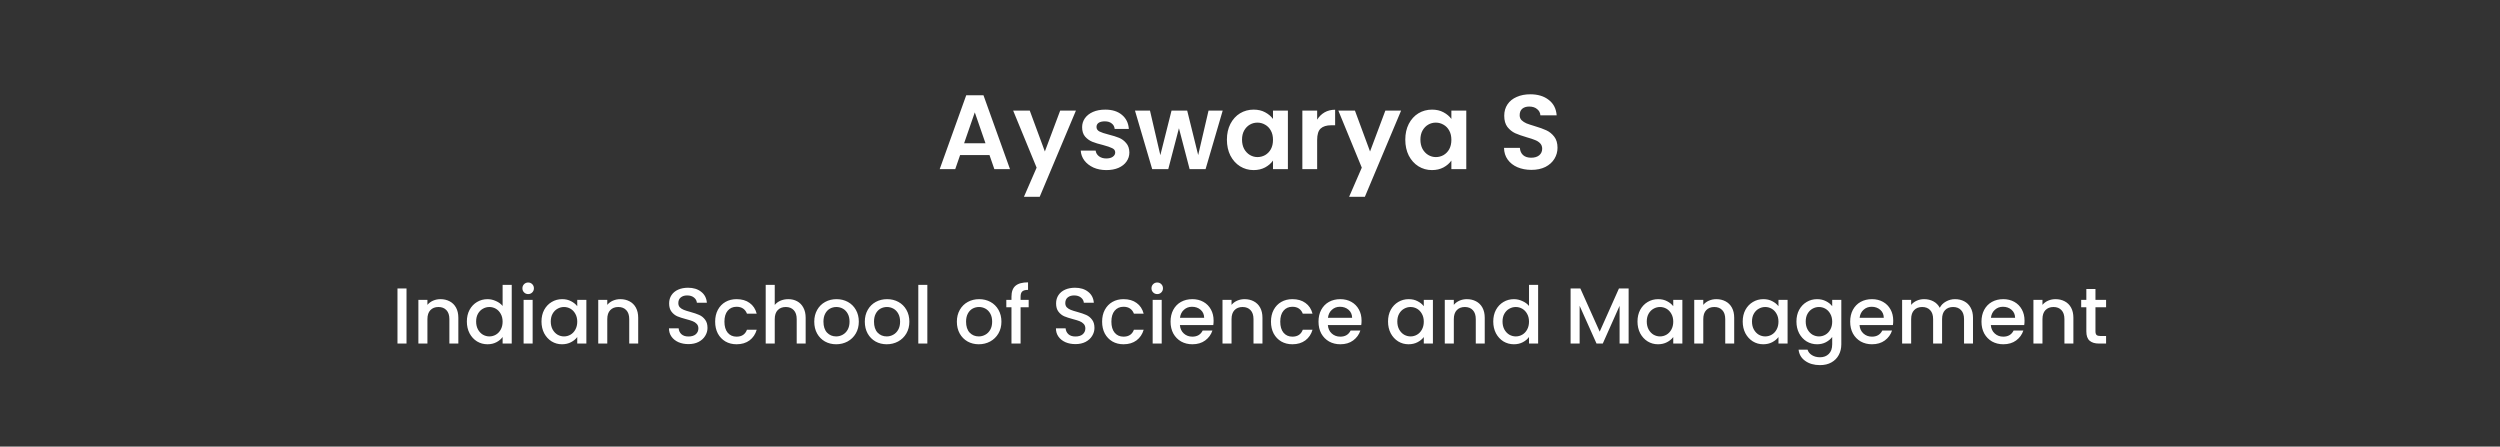
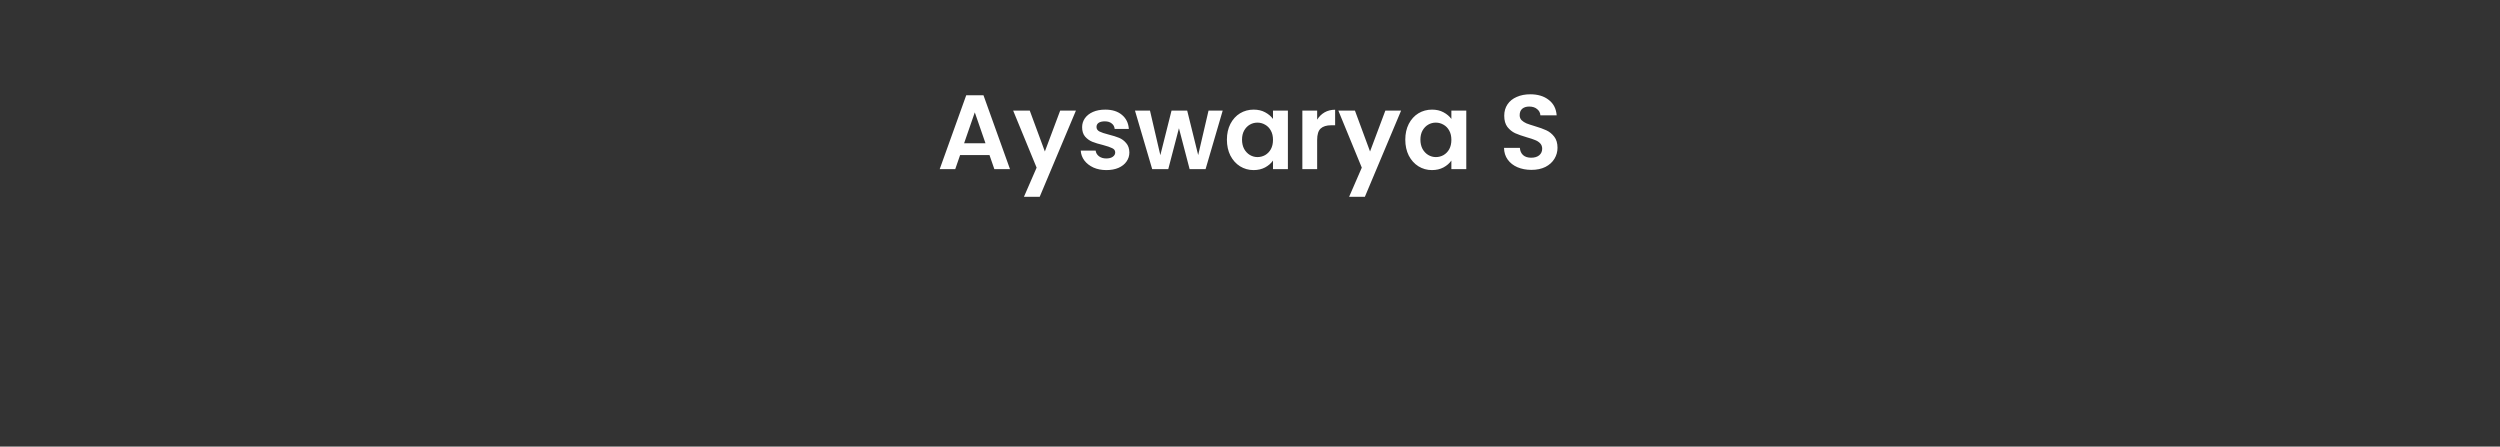
<svg xmlns="http://www.w3.org/2000/svg" width="946" height="169" viewBox="0 0 946 169" fill="none">
  <rect x="0" y="0" width="946" height="169" fill="#333333" stroke="none" />
  <path d="M374.423 58.68H363.303L361.463 64H355.583L365.623 36.04H372.143L382.183 64H376.263L374.423 58.68ZM372.903 54.2L368.863 42.52L364.823 54.2H372.903ZM407.136 41.84L393.416 74.48H387.456L392.256 63.44L383.376 41.84H389.656L395.376 57.32L401.176 41.84H407.136ZM418.635 64.36C416.821 64.36 415.195 64.04 413.755 63.4C412.315 62.733 411.168 61.84 410.315 60.72C409.488 59.6 409.035 58.36 408.955 57H414.595C414.701 57.853 415.115 58.56 415.835 59.12C416.581 59.68 417.501 59.96 418.595 59.96C419.661 59.96 420.488 59.747 421.075 59.32C421.688 58.893 421.995 58.347 421.995 57.68C421.995 56.96 421.621 56.427 420.875 56.08C420.155 55.707 418.995 55.307 417.395 54.88C415.741 54.48 414.381 54.067 413.315 53.64C412.275 53.213 411.368 52.56 410.595 51.68C409.848 50.8 409.475 49.613 409.475 48.12C409.475 46.893 409.821 45.773 410.515 44.76C411.235 43.747 412.248 42.947 413.555 42.36C414.888 41.773 416.448 41.48 418.235 41.48C420.875 41.48 422.981 42.147 424.555 43.48C426.128 44.787 426.995 46.56 427.155 48.8H421.795C421.715 47.92 421.341 47.227 420.675 46.72C420.035 46.187 419.168 45.92 418.075 45.92C417.061 45.92 416.275 46.107 415.715 46.48C415.181 46.853 414.915 47.373 414.915 48.04C414.915 48.787 415.288 49.36 416.035 49.76C416.781 50.133 417.941 50.52 419.515 50.92C421.115 51.32 422.435 51.733 423.475 52.16C424.515 52.587 425.408 53.253 426.155 54.16C426.928 55.04 427.328 56.213 427.355 57.68C427.355 58.96 426.995 60.107 426.275 61.12C425.581 62.133 424.568 62.933 423.235 63.52C421.928 64.08 420.395 64.36 418.635 64.36ZM462.671 41.84L456.191 64H450.151L446.111 48.52L442.071 64H435.991L429.471 41.84H435.151L439.071 58.72L443.311 41.84H449.231L453.391 58.68L457.311 41.84H462.671ZM464.261 52.84C464.261 50.6 464.701 48.613 465.581 46.88C466.488 45.147 467.701 43.813 469.221 42.88C470.768 41.947 472.488 41.48 474.381 41.48C476.035 41.48 477.475 41.813 478.701 42.48C479.955 43.147 480.955 43.987 481.701 45V41.84H487.341V64H481.701V60.76C480.981 61.8 479.981 62.667 478.701 63.36C477.448 64.027 475.995 64.36 474.341 64.36C472.475 64.36 470.768 63.88 469.221 62.92C467.701 61.96 466.488 60.613 465.581 58.88C464.701 57.12 464.261 55.107 464.261 52.84ZM481.701 52.92C481.701 51.56 481.435 50.4 480.901 49.44C480.368 48.453 479.648 47.707 478.741 47.2C477.835 46.667 476.861 46.4 475.821 46.4C474.781 46.4 473.821 46.653 472.941 47.16C472.061 47.667 471.341 48.413 470.781 49.4C470.248 50.36 469.981 51.507 469.981 52.84C469.981 54.173 470.248 55.347 470.781 56.36C471.341 57.347 472.061 58.107 472.941 58.64C473.848 59.173 474.808 59.44 475.821 59.44C476.861 59.44 477.835 59.187 478.741 58.68C479.648 58.147 480.368 57.4 480.901 56.44C481.435 55.453 481.701 54.28 481.701 52.92ZM498.411 45.28C499.131 44.107 500.064 43.187 501.211 42.52C502.384 41.853 503.717 41.52 505.211 41.52V47.4H503.731C501.971 47.4 500.637 47.813 499.731 48.64C498.851 49.467 498.411 50.907 498.411 52.96V64H492.811V41.84H498.411V45.28ZM530.183 41.84L516.463 74.48H510.503L515.303 63.44L506.423 41.84H512.703L518.423 57.32L524.223 41.84H530.183ZM531.761 52.84C531.761 50.6 532.201 48.613 533.081 46.88C533.988 45.147 535.201 43.813 536.721 42.88C538.268 41.947 539.988 41.48 541.881 41.48C543.535 41.48 544.975 41.813 546.201 42.48C547.455 43.147 548.455 43.987 549.201 45V41.84H554.841V64H549.201V60.76C548.481 61.8 547.481 62.667 546.201 63.36C544.948 64.027 543.495 64.36 541.841 64.36C539.975 64.36 538.268 63.88 536.721 62.92C535.201 61.96 533.988 60.613 533.081 58.88C532.201 57.12 531.761 55.107 531.761 52.84ZM549.201 52.92C549.201 51.56 548.935 50.4 548.401 49.44C547.868 48.453 547.148 47.707 546.241 47.2C545.335 46.667 544.361 46.4 543.321 46.4C542.281 46.4 541.321 46.653 540.441 47.16C539.561 47.667 538.841 48.413 538.281 49.4C537.748 50.36 537.481 51.507 537.481 52.84C537.481 54.173 537.748 55.347 538.281 56.36C538.841 57.347 539.561 58.107 540.441 58.64C541.348 59.173 542.308 59.44 543.321 59.44C544.361 59.44 545.335 59.187 546.241 58.68C547.148 58.147 547.868 57.4 548.401 56.44C548.935 55.453 549.201 54.28 549.201 52.92ZM579.482 64.28C577.535 64.28 575.775 63.947 574.202 63.28C572.655 62.613 571.429 61.653 570.522 60.4C569.615 59.147 569.149 57.667 569.122 55.96H575.122C575.202 57.107 575.602 58.013 576.322 58.68C577.069 59.347 578.082 59.68 579.362 59.68C580.669 59.68 581.695 59.373 582.442 58.76C583.189 58.12 583.562 57.293 583.562 56.28C583.562 55.453 583.309 54.773 582.802 54.24C582.295 53.707 581.655 53.293 580.882 53C580.135 52.68 579.095 52.333 577.762 51.96C575.949 51.427 574.469 50.907 573.322 50.4C572.202 49.867 571.229 49.08 570.402 48.04C569.602 46.973 569.202 45.56 569.202 43.8C569.202 42.147 569.615 40.707 570.442 39.48C571.269 38.253 572.429 37.32 573.922 36.68C575.415 36.013 577.122 35.68 579.042 35.68C581.922 35.68 584.255 36.387 586.042 37.8C587.855 39.187 588.855 41.133 589.042 43.64H582.882C582.829 42.68 582.415 41.893 581.642 41.28C580.895 40.64 579.895 40.32 578.642 40.32C577.549 40.32 576.669 40.6 576.002 41.16C575.362 41.72 575.042 42.533 575.042 43.6C575.042 44.347 575.282 44.973 575.762 45.48C576.269 45.96 576.882 46.36 577.602 46.68C578.349 46.973 579.389 47.32 580.722 47.72C582.535 48.253 584.015 48.787 585.162 49.32C586.309 49.853 587.295 50.653 588.122 51.72C588.949 52.787 589.362 54.187 589.362 55.92C589.362 57.413 588.975 58.8 588.202 60.08C587.429 61.36 586.295 62.387 584.802 63.16C583.309 63.907 581.535 64.28 579.482 64.28Z" fill="white" />
-   <path d="M153.826 109.15V130H150.406V109.15H153.826ZM166.656 113.2C167.956 113.2 169.116 113.47 170.136 114.01C171.176 114.55 171.986 115.35 172.566 116.41C173.146 117.47 173.436 118.75 173.436 120.25V130H170.046V120.76C170.046 119.28 169.676 118.15 168.936 117.37C168.196 116.57 167.186 116.17 165.906 116.17C164.626 116.17 163.606 116.57 162.846 117.37C162.106 118.15 161.736 119.28 161.736 120.76V130H158.316V113.47H161.736V115.36C162.296 114.68 163.006 114.15 163.866 113.77C164.746 113.39 165.676 113.2 166.656 113.2ZM176.659 121.66C176.659 120 176.999 118.53 177.679 117.25C178.379 115.97 179.319 114.98 180.499 114.28C181.699 113.56 183.029 113.2 184.489 113.2C185.569 113.2 186.629 113.44 187.669 113.92C188.729 114.38 189.569 115 190.189 115.78V107.8H193.639V130H190.189V127.51C189.629 128.31 188.849 128.97 187.849 129.49C186.869 130.01 185.739 130.27 184.459 130.27C183.019 130.27 181.699 129.91 180.499 129.19C179.319 128.45 178.379 127.43 177.679 126.13C176.999 124.81 176.659 123.32 176.659 121.66ZM190.189 121.72C190.189 120.58 189.949 119.59 189.469 118.75C189.009 117.91 188.399 117.27 187.639 116.83C186.879 116.39 186.059 116.17 185.179 116.17C184.299 116.17 183.479 116.39 182.719 116.83C181.959 117.25 181.339 117.88 180.859 118.72C180.399 119.54 180.169 120.52 180.169 121.66C180.169 122.8 180.399 123.8 180.859 124.66C181.339 125.52 181.959 126.18 182.719 126.64C183.499 127.08 184.319 127.3 185.179 127.3C186.059 127.3 186.879 127.08 187.639 126.64C188.399 126.2 189.009 125.56 189.469 124.72C189.949 123.86 190.189 122.86 190.189 121.72ZM199.871 111.28C199.251 111.28 198.731 111.07 198.311 110.65C197.891 110.23 197.681 109.71 197.681 109.09C197.681 108.47 197.891 107.95 198.311 107.53C198.731 107.11 199.251 106.9 199.871 106.9C200.471 106.9 200.981 107.11 201.401 107.53C201.821 107.95 202.031 108.47 202.031 109.09C202.031 109.71 201.821 110.23 201.401 110.65C200.981 111.07 200.471 111.28 199.871 111.28ZM201.551 113.47V130H198.131V113.47H201.551ZM204.901 121.66C204.901 120 205.241 118.53 205.921 117.25C206.621 115.97 207.561 114.98 208.741 114.28C209.941 113.56 211.261 113.2 212.701 113.2C214.001 113.2 215.131 113.46 216.091 113.98C217.071 114.48 217.851 115.11 218.431 115.87V113.47H221.881V130H218.431V127.54C217.851 128.32 217.061 128.97 216.061 129.49C215.061 130.01 213.921 130.27 212.641 130.27C211.221 130.27 209.921 129.91 208.741 129.19C207.561 128.45 206.621 127.43 205.921 126.13C205.241 124.81 204.901 123.32 204.901 121.66ZM218.431 121.72C218.431 120.58 218.191 119.59 217.711 118.75C217.251 117.91 216.641 117.27 215.881 116.83C215.121 116.39 214.301 116.17 213.421 116.17C212.541 116.17 211.721 116.39 210.961 116.83C210.201 117.25 209.581 117.88 209.101 118.72C208.641 119.54 208.411 120.52 208.411 121.66C208.411 122.8 208.641 123.8 209.101 124.66C209.581 125.52 210.201 126.18 210.961 126.64C211.741 127.08 212.561 127.3 213.421 127.3C214.301 127.3 215.121 127.08 215.881 126.64C216.641 126.2 217.251 125.56 217.711 124.72C218.191 123.86 218.431 122.86 218.431 121.72ZM234.713 113.2C236.013 113.2 237.173 113.47 238.193 114.01C239.233 114.55 240.043 115.35 240.623 116.41C241.203 117.47 241.493 118.75 241.493 120.25V130H238.103V120.76C238.103 119.28 237.733 118.15 236.993 117.37C236.253 116.57 235.243 116.17 233.963 116.17C232.683 116.17 231.663 116.57 230.903 117.37C230.163 118.15 229.793 119.28 229.793 120.76V130H226.373V113.47H229.793V115.36C230.353 114.68 231.063 114.15 231.923 113.77C232.803 113.39 233.733 113.2 234.713 113.2ZM260.518 130.21C259.118 130.21 257.858 129.97 256.738 129.49C255.618 128.99 254.738 128.29 254.098 127.39C253.458 126.49 253.138 125.44 253.138 124.24H256.798C256.878 125.14 257.228 125.88 257.848 126.46C258.488 127.04 259.378 127.33 260.518 127.33C261.698 127.33 262.618 127.05 263.278 126.49C263.938 125.91 264.268 125.17 264.268 124.27C264.268 123.57 264.058 123 263.638 122.56C263.238 122.12 262.728 121.78 262.108 121.54C261.508 121.3 260.668 121.04 259.588 120.76C258.228 120.4 257.118 120.04 256.258 119.68C255.418 119.3 254.698 118.72 254.098 117.94C253.498 117.16 253.198 116.12 253.198 114.82C253.198 113.62 253.498 112.57 254.098 111.67C254.698 110.77 255.538 110.08 256.618 109.6C257.698 109.12 258.948 108.88 260.368 108.88C262.388 108.88 264.038 109.39 265.318 110.41C266.618 111.41 267.338 112.79 267.478 114.55H263.698C263.638 113.79 263.278 113.14 262.618 112.6C261.958 112.06 261.088 111.79 260.008 111.79C259.028 111.79 258.228 112.04 257.608 112.54C256.988 113.04 256.678 113.76 256.678 114.7C256.678 115.34 256.868 115.87 257.248 116.29C257.648 116.69 258.148 117.01 258.748 117.25C259.348 117.49 260.168 117.75 261.208 118.03C262.588 118.41 263.708 118.79 264.568 119.17C265.448 119.55 266.188 120.14 266.788 120.94C267.408 121.72 267.718 122.77 267.718 124.09C267.718 125.15 267.428 126.15 266.848 127.09C266.288 128.03 265.458 128.79 264.358 129.37C263.278 129.93 261.998 130.21 260.518 130.21ZM270.614 121.72C270.614 120.02 270.954 118.53 271.634 117.25C272.334 115.95 273.294 114.95 274.514 114.25C275.734 113.55 277.134 113.2 278.714 113.2C280.714 113.2 282.364 113.68 283.664 114.64C284.984 115.58 285.874 116.93 286.334 118.69H282.644C282.344 117.87 281.864 117.23 281.204 116.77C280.544 116.31 279.714 116.08 278.714 116.08C277.314 116.08 276.194 116.58 275.354 117.58C274.534 118.56 274.124 119.94 274.124 121.72C274.124 123.5 274.534 124.89 275.354 125.89C276.194 126.89 277.314 127.39 278.714 127.39C280.694 127.39 282.004 126.52 282.644 124.78H286.334C285.854 126.46 284.954 127.8 283.634 128.8C282.314 129.78 280.674 130.27 278.714 130.27C277.134 130.27 275.734 129.92 274.514 129.22C273.294 128.5 272.334 127.5 271.634 126.22C270.954 124.92 270.614 123.42 270.614 121.72ZM298.292 113.2C299.552 113.2 300.672 113.47 301.652 114.01C302.652 114.55 303.432 115.35 303.992 116.41C304.572 117.47 304.862 118.75 304.862 120.25V130H301.472V120.76C301.472 119.28 301.102 118.15 300.362 117.37C299.622 116.57 298.612 116.17 297.332 116.17C296.052 116.17 295.032 116.57 294.272 117.37C293.532 118.15 293.162 119.28 293.162 120.76V130H289.742V107.8H293.162V115.39C293.742 114.69 294.472 114.15 295.352 113.77C296.252 113.39 297.232 113.2 298.292 113.2ZM316.395 130.27C314.835 130.27 313.425 129.92 312.165 129.22C310.905 128.5 309.915 127.5 309.195 126.22C308.475 124.92 308.115 123.42 308.115 121.72C308.115 120.04 308.485 118.55 309.225 117.25C309.965 115.95 310.975 114.95 312.255 114.25C313.535 113.55 314.965 113.2 316.545 113.2C318.125 113.2 319.555 113.55 320.835 114.25C322.115 114.95 323.125 115.95 323.865 117.25C324.605 118.55 324.975 120.04 324.975 121.72C324.975 123.4 324.595 124.89 323.835 126.19C323.075 127.49 322.035 128.5 320.715 129.22C319.415 129.92 317.975 130.27 316.395 130.27ZM316.395 127.3C317.275 127.3 318.095 127.09 318.855 126.67C319.635 126.25 320.265 125.62 320.745 124.78C321.225 123.94 321.465 122.92 321.465 121.72C321.465 120.52 321.235 119.51 320.775 118.69C320.315 117.85 319.705 117.22 318.945 116.8C318.185 116.38 317.365 116.17 316.485 116.17C315.605 116.17 314.785 116.38 314.025 116.8C313.285 117.22 312.695 117.85 312.255 118.69C311.815 119.51 311.595 120.52 311.595 121.72C311.595 123.5 312.045 124.88 312.945 125.86C313.865 126.82 315.015 127.3 316.395 127.3ZM335.525 130.27C333.965 130.27 332.555 129.92 331.295 129.22C330.035 128.5 329.045 127.5 328.325 126.22C327.605 124.92 327.245 123.42 327.245 121.72C327.245 120.04 327.615 118.55 328.355 117.25C329.095 115.95 330.105 114.95 331.385 114.25C332.665 113.55 334.095 113.2 335.675 113.2C337.255 113.2 338.685 113.55 339.965 114.25C341.245 114.95 342.255 115.95 342.995 117.25C343.735 118.55 344.105 120.04 344.105 121.72C344.105 123.4 343.725 124.89 342.965 126.19C342.205 127.49 341.165 128.5 339.845 129.22C338.545 129.92 337.105 130.27 335.525 130.27ZM335.525 127.3C336.405 127.3 337.225 127.09 337.985 126.67C338.765 126.25 339.395 125.62 339.875 124.78C340.355 123.94 340.595 122.92 340.595 121.72C340.595 120.52 340.365 119.51 339.905 118.69C339.445 117.85 338.835 117.22 338.075 116.8C337.315 116.38 336.495 116.17 335.615 116.17C334.735 116.17 333.915 116.38 333.155 116.8C332.415 117.22 331.825 117.85 331.385 118.69C330.945 119.51 330.725 120.52 330.725 121.72C330.725 123.5 331.175 124.88 332.075 125.86C332.995 126.82 334.145 127.3 335.525 127.3ZM350.906 107.8V130H347.486V107.8H350.906ZM370.359 130.27C368.799 130.27 367.389 129.92 366.129 129.22C364.869 128.5 363.879 127.5 363.159 126.22C362.439 124.92 362.079 123.42 362.079 121.72C362.079 120.04 362.449 118.55 363.189 117.25C363.929 115.95 364.939 114.95 366.219 114.25C367.499 113.55 368.929 113.2 370.509 113.2C372.089 113.2 373.519 113.55 374.799 114.25C376.079 114.95 377.089 115.95 377.829 117.25C378.569 118.55 378.939 120.04 378.939 121.72C378.939 123.4 378.559 124.89 377.799 126.19C377.039 127.49 375.999 128.5 374.679 129.22C373.379 129.92 371.939 130.27 370.359 130.27ZM370.359 127.3C371.239 127.3 372.059 127.09 372.819 126.67C373.599 126.25 374.229 125.62 374.709 124.78C375.189 123.94 375.429 122.92 375.429 121.72C375.429 120.52 375.199 119.51 374.739 118.69C374.279 117.85 373.669 117.22 372.909 116.8C372.149 116.38 371.329 116.17 370.449 116.17C369.569 116.17 368.749 116.38 367.989 116.8C367.249 117.22 366.659 117.85 366.219 118.69C365.779 119.51 365.559 120.52 365.559 121.72C365.559 123.5 366.009 124.88 366.909 125.86C367.829 126.82 368.979 127.3 370.359 127.3ZM389.25 116.26H386.19V130H382.74V116.26H380.79V113.47H382.74V112.3C382.74 110.4 383.24 109.02 384.24 108.16C385.26 107.28 386.85 106.84 389.01 106.84V109.69C387.97 109.69 387.24 109.89 386.82 110.29C386.4 110.67 386.19 111.34 386.19 112.3V113.47H389.25V116.26ZM406.944 130.21C405.544 130.21 404.284 129.97 403.164 129.49C402.044 128.99 401.164 128.29 400.524 127.39C399.884 126.49 399.564 125.44 399.564 124.24H403.224C403.304 125.14 403.654 125.88 404.274 126.46C404.914 127.04 405.804 127.33 406.944 127.33C408.124 127.33 409.044 127.05 409.704 126.49C410.364 125.91 410.694 125.17 410.694 124.27C410.694 123.57 410.484 123 410.064 122.56C409.664 122.12 409.154 121.78 408.534 121.54C407.934 121.3 407.094 121.04 406.014 120.76C404.654 120.4 403.544 120.04 402.684 119.68C401.844 119.3 401.124 118.72 400.524 117.94C399.924 117.16 399.624 116.12 399.624 114.82C399.624 113.62 399.924 112.57 400.524 111.67C401.124 110.77 401.964 110.08 403.044 109.6C404.124 109.12 405.374 108.88 406.794 108.88C408.814 108.88 410.464 109.39 411.744 110.41C413.044 111.41 413.764 112.79 413.904 114.55H410.124C410.064 113.79 409.704 113.14 409.044 112.6C408.384 112.06 407.514 111.79 406.434 111.79C405.454 111.79 404.654 112.04 404.034 112.54C403.414 113.04 403.104 113.76 403.104 114.7C403.104 115.34 403.294 115.87 403.674 116.29C404.074 116.69 404.574 117.01 405.174 117.25C405.774 117.49 406.594 117.75 407.634 118.03C409.014 118.41 410.134 118.79 410.994 119.17C411.874 119.55 412.614 120.14 413.214 120.94C413.834 121.72 414.144 122.77 414.144 124.09C414.144 125.15 413.854 126.15 413.274 127.09C412.714 128.03 411.884 128.79 410.784 129.37C409.704 129.93 408.424 130.21 406.944 130.21ZM417.04 121.72C417.04 120.02 417.38 118.53 418.06 117.25C418.76 115.95 419.72 114.95 420.94 114.25C422.16 113.55 423.56 113.2 425.14 113.2C427.14 113.2 428.79 113.68 430.09 114.64C431.41 115.58 432.3 116.93 432.76 118.69H429.07C428.77 117.87 428.29 117.23 427.63 116.77C426.97 116.31 426.14 116.08 425.14 116.08C423.74 116.08 422.62 116.58 421.78 117.58C420.96 118.56 420.55 119.94 420.55 121.72C420.55 123.5 420.96 124.89 421.78 125.89C422.62 126.89 423.74 127.39 425.14 127.39C427.12 127.39 428.43 126.52 429.07 124.78H432.76C432.28 126.46 431.38 127.8 430.06 128.8C428.74 129.78 427.1 130.27 425.14 130.27C423.56 130.27 422.16 129.92 420.94 129.22C419.72 128.5 418.76 127.5 418.06 126.22C417.38 124.92 417.04 123.42 417.04 121.72ZM437.908 111.28C437.288 111.28 436.768 111.07 436.348 110.65C435.928 110.23 435.718 109.71 435.718 109.09C435.718 108.47 435.928 107.95 436.348 107.53C436.768 107.11 437.288 106.9 437.908 106.9C438.508 106.9 439.018 107.11 439.438 107.53C439.858 107.95 440.068 108.47 440.068 109.09C440.068 109.71 439.858 110.23 439.438 110.65C439.018 111.07 438.508 111.28 437.908 111.28ZM439.588 113.47V130H436.168V113.47H439.588ZM459.228 121.33C459.228 121.95 459.188 122.51 459.108 123.01H446.478C446.578 124.33 447.068 125.39 447.948 126.19C448.828 126.99 449.908 127.39 451.188 127.39C453.028 127.39 454.328 126.62 455.088 125.08H458.778C458.278 126.6 457.368 127.85 456.048 128.83C454.748 129.79 453.128 130.27 451.188 130.27C449.608 130.27 448.188 129.92 446.928 129.22C445.688 128.5 444.708 127.5 443.988 126.22C443.288 124.92 442.938 123.42 442.938 121.72C442.938 120.02 443.278 118.53 443.958 117.25C444.658 115.95 445.628 114.95 446.868 114.25C448.128 113.55 449.568 113.2 451.188 113.2C452.748 113.2 454.138 113.54 455.358 114.22C456.578 114.9 457.528 115.86 458.208 117.1C458.888 118.32 459.228 119.73 459.228 121.33ZM455.658 120.25C455.638 118.99 455.188 117.98 454.308 117.22C453.428 116.46 452.338 116.08 451.038 116.08C449.858 116.08 448.848 116.46 448.008 117.22C447.168 117.96 446.668 118.97 446.508 120.25H455.658ZM470.934 113.2C472.234 113.2 473.394 113.47 474.414 114.01C475.454 114.55 476.264 115.35 476.844 116.41C477.424 117.47 477.714 118.75 477.714 120.25V130H474.324V120.76C474.324 119.28 473.954 118.15 473.214 117.37C472.474 116.57 471.464 116.17 470.184 116.17C468.904 116.17 467.884 116.57 467.124 117.37C466.384 118.15 466.014 119.28 466.014 120.76V130H462.594V113.47H466.014V115.36C466.574 114.68 467.284 114.15 468.144 113.77C469.024 113.39 469.954 113.2 470.934 113.2ZM480.936 121.72C480.936 120.02 481.276 118.53 481.956 117.25C482.656 115.95 483.616 114.95 484.836 114.25C486.056 113.55 487.456 113.2 489.036 113.2C491.036 113.2 492.686 113.68 493.986 114.64C495.306 115.58 496.196 116.93 496.656 118.69H492.966C492.666 117.87 492.186 117.23 491.526 116.77C490.866 116.31 490.036 116.08 489.036 116.08C487.636 116.08 486.516 116.58 485.676 117.58C484.856 118.56 484.446 119.94 484.446 121.72C484.446 123.5 484.856 124.89 485.676 125.89C486.516 126.89 487.636 127.39 489.036 127.39C491.016 127.39 492.326 126.52 492.966 124.78H496.656C496.176 126.46 495.276 127.8 493.956 128.8C492.636 129.78 490.996 130.27 489.036 130.27C487.456 130.27 486.056 129.92 484.836 129.22C483.616 128.5 482.656 127.5 481.956 126.22C481.276 124.92 480.936 123.42 480.936 121.72ZM515.214 121.33C515.214 121.95 515.174 122.51 515.094 123.01H502.464C502.564 124.33 503.054 125.39 503.934 126.19C504.814 126.99 505.894 127.39 507.174 127.39C509.014 127.39 510.314 126.62 511.074 125.08H514.764C514.264 126.6 513.354 127.85 512.034 128.83C510.734 129.79 509.114 130.27 507.174 130.27C505.594 130.27 504.174 129.92 502.914 129.22C501.674 128.5 500.694 127.5 499.974 126.22C499.274 124.92 498.924 123.42 498.924 121.72C498.924 120.02 499.264 118.53 499.944 117.25C500.644 115.95 501.614 114.95 502.854 114.25C504.114 113.55 505.554 113.2 507.174 113.2C508.734 113.2 510.124 113.54 511.344 114.22C512.564 114.9 513.514 115.86 514.194 117.1C514.874 118.32 515.214 119.73 515.214 121.33ZM511.644 120.25C511.624 118.99 511.174 117.98 510.294 117.22C509.414 116.46 508.324 116.08 507.024 116.08C505.844 116.08 504.834 116.46 503.994 117.22C503.154 117.96 502.654 118.97 502.494 120.25H511.644ZM525.233 121.66C525.233 120 525.573 118.53 526.253 117.25C526.953 115.97 527.893 114.98 529.073 114.28C530.273 113.56 531.593 113.2 533.033 113.2C534.333 113.2 535.463 113.46 536.423 113.98C537.403 114.48 538.183 115.11 538.763 115.87V113.47H542.213V130H538.763V127.54C538.183 128.32 537.393 128.97 536.393 129.49C535.393 130.01 534.253 130.27 532.973 130.27C531.553 130.27 530.253 129.91 529.073 129.19C527.893 128.45 526.953 127.43 526.253 126.13C525.573 124.81 525.233 123.32 525.233 121.66ZM538.763 121.72C538.763 120.58 538.523 119.59 538.043 118.75C537.583 117.91 536.973 117.27 536.213 116.83C535.453 116.39 534.633 116.17 533.753 116.17C532.873 116.17 532.053 116.39 531.293 116.83C530.533 117.25 529.913 117.88 529.433 118.72C528.973 119.54 528.743 120.52 528.743 121.66C528.743 122.8 528.973 123.8 529.433 124.66C529.913 125.52 530.533 126.18 531.293 126.64C532.073 127.08 532.893 127.3 533.753 127.3C534.633 127.3 535.453 127.08 536.213 126.64C536.973 126.2 537.583 125.56 538.043 124.72C538.523 123.86 538.763 122.86 538.763 121.72ZM555.045 113.2C556.345 113.2 557.505 113.47 558.525 114.01C559.565 114.55 560.375 115.35 560.955 116.41C561.535 117.47 561.825 118.75 561.825 120.25V130H558.435V120.76C558.435 119.28 558.065 118.15 557.325 117.37C556.585 116.57 555.575 116.17 554.295 116.17C553.015 116.17 551.995 116.57 551.235 117.37C550.495 118.15 550.125 119.28 550.125 120.76V130H546.705V113.47H550.125V115.36C550.685 114.68 551.395 114.15 552.255 113.77C553.135 113.39 554.065 113.2 555.045 113.2ZM565.048 121.66C565.048 120 565.388 118.53 566.068 117.25C566.768 115.97 567.708 114.98 568.888 114.28C570.088 113.56 571.418 113.2 572.878 113.2C573.958 113.2 575.018 113.44 576.058 113.92C577.118 114.38 577.958 115 578.578 115.78V107.8H582.028V130H578.578V127.51C578.018 128.31 577.238 128.97 576.238 129.49C575.258 130.01 574.128 130.27 572.848 130.27C571.408 130.27 570.088 129.91 568.888 129.19C567.708 128.45 566.768 127.43 566.068 126.13C565.388 124.81 565.048 123.32 565.048 121.66ZM578.578 121.72C578.578 120.58 578.338 119.59 577.858 118.75C577.398 117.91 576.788 117.27 576.028 116.83C575.268 116.39 574.448 116.17 573.568 116.17C572.688 116.17 571.868 116.39 571.108 116.83C570.348 117.25 569.728 117.88 569.248 118.72C568.788 119.54 568.558 120.52 568.558 121.66C568.558 122.8 568.788 123.8 569.248 124.66C569.728 125.52 570.348 126.18 571.108 126.64C571.888 127.08 572.708 127.3 573.568 127.3C574.448 127.3 575.268 127.08 576.028 126.64C576.788 126.2 577.398 125.56 577.858 124.72C578.338 123.86 578.578 122.86 578.578 121.72ZM616.273 109.15V130H612.853V115.72L606.493 130H604.123L597.733 115.72V130H594.313V109.15H598.003L605.323 125.5L612.613 109.15H616.273ZM619.628 121.66C619.628 120 619.968 118.53 620.648 117.25C621.348 115.97 622.288 114.98 623.468 114.28C624.668 113.56 625.988 113.2 627.428 113.2C628.728 113.2 629.858 113.46 630.818 113.98C631.798 114.48 632.578 115.11 633.158 115.87V113.47H636.608V130H633.158V127.54C632.578 128.32 631.788 128.97 630.788 129.49C629.788 130.01 628.648 130.27 627.368 130.27C625.948 130.27 624.648 129.91 623.468 129.19C622.288 128.45 621.348 127.43 620.648 126.13C619.968 124.81 619.628 123.32 619.628 121.66ZM633.158 121.72C633.158 120.58 632.918 119.59 632.438 118.75C631.978 117.91 631.368 117.27 630.608 116.83C629.848 116.39 629.028 116.17 628.148 116.17C627.268 116.17 626.448 116.39 625.688 116.83C624.928 117.25 624.308 117.88 623.828 118.72C623.368 119.54 623.138 120.52 623.138 121.66C623.138 122.8 623.368 123.8 623.828 124.66C624.308 125.52 624.928 126.18 625.688 126.64C626.468 127.08 627.288 127.3 628.148 127.3C629.028 127.3 629.848 127.08 630.608 126.64C631.368 126.2 631.978 125.56 632.438 124.72C632.918 123.86 633.158 122.86 633.158 121.72ZM649.44 113.2C650.74 113.2 651.9 113.47 652.92 114.01C653.96 114.55 654.77 115.35 655.35 116.41C655.93 117.47 656.22 118.75 656.22 120.25V130H652.83V120.76C652.83 119.28 652.46 118.15 651.72 117.37C650.98 116.57 649.97 116.17 648.69 116.17C647.41 116.17 646.39 116.57 645.63 117.37C644.89 118.15 644.52 119.28 644.52 120.76V130H641.1V113.47H644.52V115.36C645.08 114.68 645.79 114.15 646.65 113.77C647.53 113.39 648.46 113.2 649.44 113.2ZM659.442 121.66C659.442 120 659.782 118.53 660.462 117.25C661.162 115.97 662.102 114.98 663.282 114.28C664.482 113.56 665.802 113.2 667.242 113.2C668.542 113.2 669.672 113.46 670.632 113.98C671.612 114.48 672.392 115.11 672.972 115.87V113.47H676.422V130H672.972V127.54C672.392 128.32 671.602 128.97 670.602 129.49C669.602 130.01 668.462 130.27 667.182 130.27C665.762 130.27 664.462 129.91 663.282 129.19C662.102 128.45 661.162 127.43 660.462 126.13C659.782 124.81 659.442 123.32 659.442 121.66ZM672.972 121.72C672.972 120.58 672.732 119.59 672.252 118.75C671.792 117.91 671.182 117.27 670.422 116.83C669.662 116.39 668.842 116.17 667.962 116.17C667.082 116.17 666.262 116.39 665.502 116.83C664.742 117.25 664.122 117.88 663.642 118.72C663.182 119.54 662.952 120.52 662.952 121.66C662.952 122.8 663.182 123.8 663.642 124.66C664.122 125.52 664.742 126.18 665.502 126.64C666.282 127.08 667.102 127.3 667.962 127.3C668.842 127.3 669.662 127.08 670.422 126.64C671.182 126.2 671.792 125.56 672.252 124.72C672.732 123.86 672.972 122.86 672.972 121.72ZM687.574 113.2C688.854 113.2 689.984 113.46 690.964 113.98C691.964 114.48 692.744 115.11 693.304 115.87V113.47H696.754V130.27C696.754 131.79 696.434 133.14 695.794 134.32C695.154 135.52 694.224 136.46 693.004 137.14C691.804 137.82 690.364 138.16 688.684 138.16C686.444 138.16 684.584 137.63 683.104 136.57C681.624 135.53 680.784 134.11 680.584 132.31H683.974C684.234 133.17 684.784 133.86 685.624 134.38C686.484 134.92 687.504 135.19 688.684 135.19C690.064 135.19 691.174 134.77 692.014 133.93C692.874 133.09 693.304 131.87 693.304 130.27V127.51C692.724 128.29 691.934 128.95 690.934 129.49C689.954 130.01 688.834 130.27 687.574 130.27C686.134 130.27 684.814 129.91 683.614 129.19C682.434 128.45 681.494 127.43 680.794 126.13C680.114 124.81 679.774 123.32 679.774 121.66C679.774 120 680.114 118.53 680.794 117.25C681.494 115.97 682.434 114.98 683.614 114.28C684.814 113.56 686.134 113.2 687.574 113.2ZM693.304 121.72C693.304 120.58 693.064 119.59 692.584 118.75C692.124 117.91 691.514 117.27 690.754 116.83C689.994 116.39 689.174 116.17 688.294 116.17C687.414 116.17 686.594 116.39 685.834 116.83C685.074 117.25 684.454 117.88 683.974 118.72C683.514 119.54 683.284 120.52 683.284 121.66C683.284 122.8 683.514 123.8 683.974 124.66C684.454 125.52 685.074 126.18 685.834 126.64C686.614 127.08 687.434 127.3 688.294 127.3C689.174 127.3 689.994 127.08 690.754 126.64C691.514 126.2 692.124 125.56 692.584 124.72C693.064 123.86 693.304 122.86 693.304 121.72ZM716.396 121.33C716.396 121.95 716.356 122.51 716.276 123.01H703.646C703.746 124.33 704.236 125.39 705.116 126.19C705.996 126.99 707.076 127.39 708.356 127.39C710.196 127.39 711.496 126.62 712.256 125.08H715.946C715.446 126.6 714.536 127.85 713.216 128.83C711.916 129.79 710.296 130.27 708.356 130.27C706.776 130.27 705.356 129.92 704.096 129.22C702.856 128.5 701.876 127.5 701.156 126.22C700.456 124.92 700.106 123.42 700.106 121.72C700.106 120.02 700.446 118.53 701.126 117.25C701.826 115.95 702.796 114.95 704.036 114.25C705.296 113.55 706.736 113.2 708.356 113.2C709.916 113.2 711.306 113.54 712.526 114.22C713.746 114.9 714.696 115.86 715.376 117.1C716.056 118.32 716.396 119.73 716.396 121.33ZM712.826 120.25C712.806 118.99 712.356 117.98 711.476 117.22C710.596 116.46 709.506 116.08 708.206 116.08C707.026 116.08 706.016 116.46 705.176 117.22C704.336 117.96 703.836 118.97 703.676 120.25H712.826ZM739.772 113.2C741.072 113.2 742.232 113.47 743.252 114.01C744.292 114.55 745.102 115.35 745.682 116.41C746.282 117.47 746.582 118.75 746.582 120.25V130H743.192V120.76C743.192 119.28 742.822 118.15 742.082 117.37C741.342 116.57 740.332 116.17 739.052 116.17C737.772 116.17 736.752 116.57 735.992 117.37C735.252 118.15 734.882 119.28 734.882 120.76V130H731.492V120.76C731.492 119.28 731.122 118.15 730.382 117.37C729.642 116.57 728.632 116.17 727.352 116.17C726.072 116.17 725.052 116.57 724.292 117.37C723.552 118.15 723.182 119.28 723.182 120.76V130H719.762V113.47H723.182V115.36C723.742 114.68 724.452 114.15 725.312 113.77C726.172 113.39 727.092 113.2 728.072 113.2C729.392 113.2 730.572 113.48 731.612 114.04C732.652 114.6 733.452 115.41 734.012 116.47C734.512 115.47 735.292 114.68 736.352 114.1C737.412 113.5 738.552 113.2 739.772 113.2ZM766.084 121.33C766.084 121.95 766.044 122.51 765.964 123.01H753.334C753.434 124.33 753.924 125.39 754.804 126.19C755.684 126.99 756.764 127.39 758.044 127.39C759.884 127.39 761.184 126.62 761.944 125.08H765.634C765.134 126.6 764.224 127.85 762.904 128.83C761.604 129.79 759.984 130.27 758.044 130.27C756.464 130.27 755.044 129.92 753.784 129.22C752.544 128.5 751.564 127.5 750.844 126.22C750.144 124.92 749.794 123.42 749.794 121.72C749.794 120.02 750.134 118.53 750.814 117.25C751.514 115.95 752.484 114.95 753.724 114.25C754.984 113.55 756.424 113.2 758.044 113.2C759.604 113.2 760.994 113.54 762.214 114.22C763.434 114.9 764.384 115.86 765.064 117.1C765.744 118.32 766.084 119.73 766.084 121.33ZM762.514 120.25C762.494 118.99 762.044 117.98 761.164 117.22C760.284 116.46 759.194 116.08 757.894 116.08C756.714 116.08 755.704 116.46 754.864 117.22C754.024 117.96 753.524 118.97 753.364 120.25H762.514ZM777.789 113.2C779.089 113.2 780.249 113.47 781.269 114.01C782.309 114.55 783.119 115.35 783.699 116.41C784.279 117.47 784.569 118.75 784.569 120.25V130H781.179V120.76C781.179 119.28 780.809 118.15 780.069 117.37C779.329 116.57 778.319 116.17 777.039 116.17C775.759 116.17 774.739 116.57 773.979 117.37C773.239 118.15 772.869 119.28 772.869 120.76V130H769.449V113.47H772.869V115.36C773.429 114.68 774.139 114.15 774.999 113.77C775.879 113.39 776.809 113.2 777.789 113.2ZM792.922 116.26V125.41C792.922 126.03 793.062 126.48 793.342 126.76C793.642 127.02 794.142 127.15 794.842 127.15H796.942V130H794.242C792.702 130 791.522 129.64 790.702 128.92C789.882 128.2 789.472 127.03 789.472 125.41V116.26H787.522V113.47H789.472V109.36H792.922V113.47H796.942V116.26H792.922Z" fill="white" />
</svg>